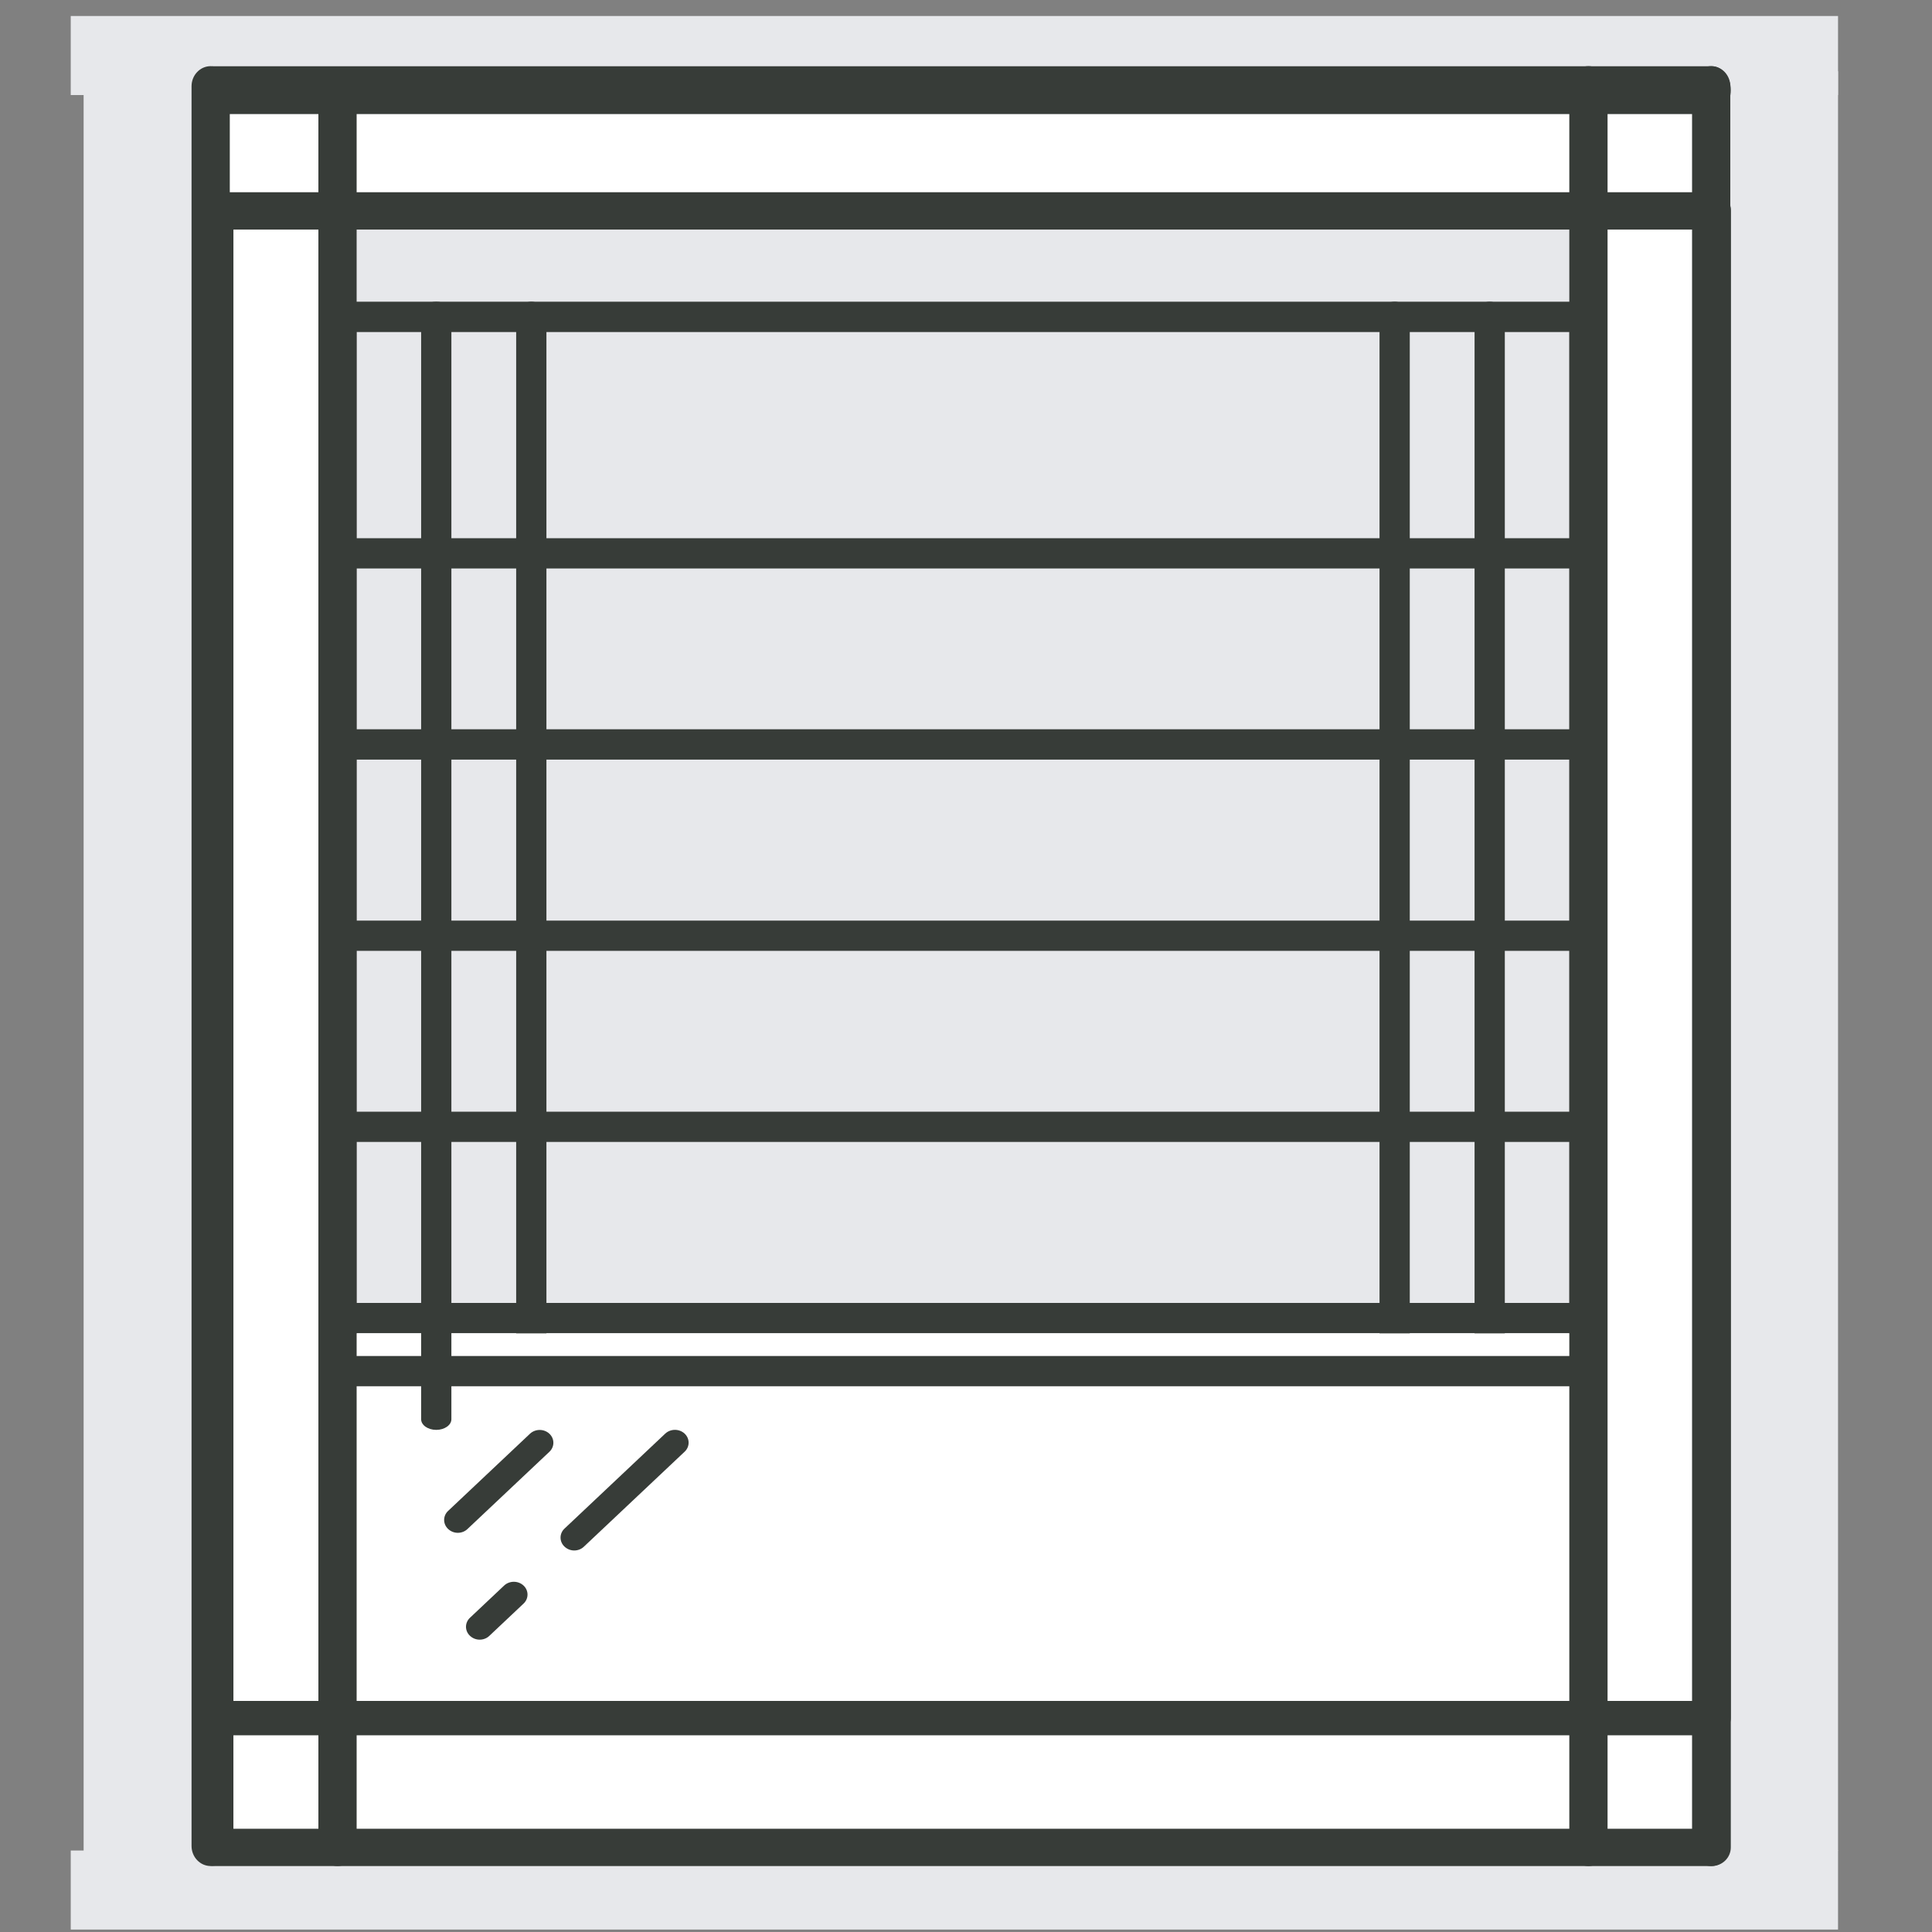
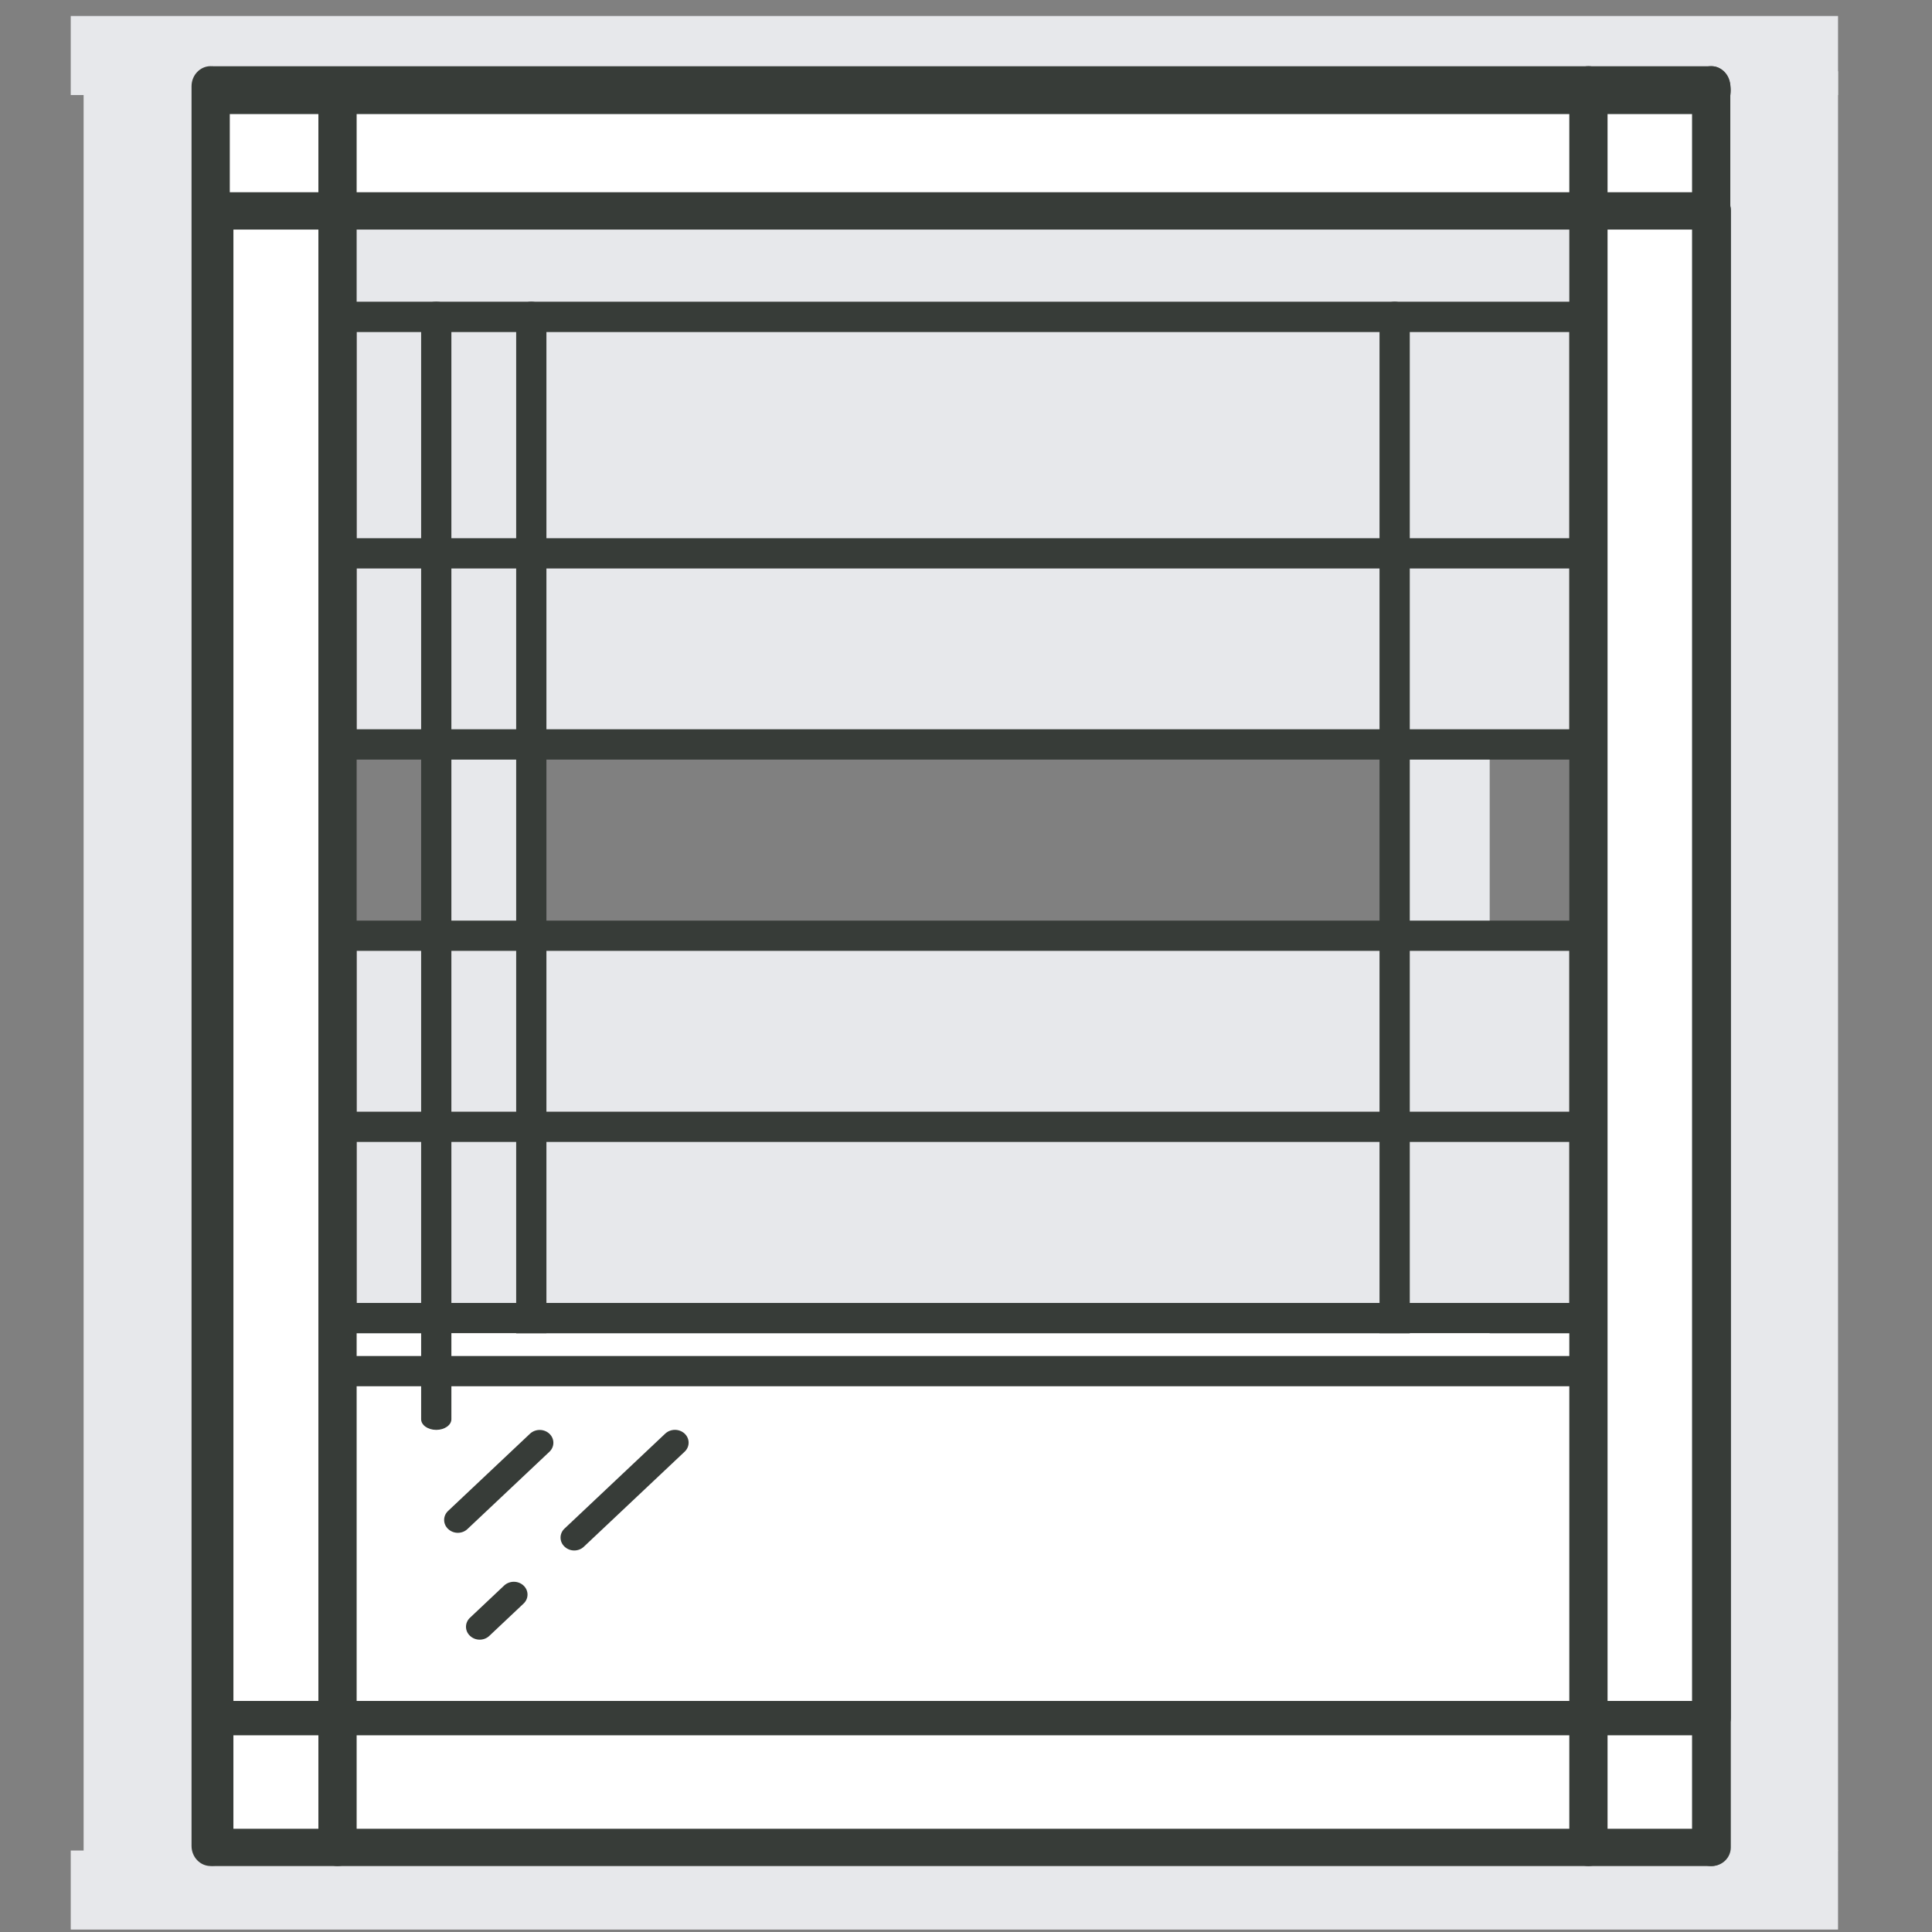
<svg xmlns="http://www.w3.org/2000/svg" viewBox="0 0 198 198">
  <rect x="0" y="0" width="198" height="198" fill="#808080" stroke="none" />
  <defs>
    <style>.aa{fill:#373c38;}.ab{fill:#e7e8eb;}.ac{fill:#fff;}</style>
  </defs>
  <g id="a" />
  <g id="b" />
  <g id="c" />
  <g id="d" />
  <g id="e" />
  <g id="f" />
  <g id="g" />
  <g id="h" />
  <g id="i" />
  <g id="j" />
  <g id="k" />
  <g id="l" />
  <g id="m" />
  <g id="n" />
  <g id="o">
    <g>
      <g>
        <polygon class="ab" points="186.72 15.4 186.72 32.47 178.61 32.47 166.05 32.47 152.67 32.47 142.93 32.47 54.45 32.47 44.71 32.47 18.76 32.47 10.66 32.47 10.66 15.4 186.72 15.4" />
        <rect class="ab" x="142.93" y="174.26" width="9.74" height="19.59" />
        <rect class="ab" x="142.93" y="154.66" width="9.74" height="19.59" />
        <rect class="ab" x="142.93" y="135.08" width="9.74" height="19.59" />
        <rect class="ab" x="142.93" y="115.48" width="9.74" height="19.59" />
        <rect class="ab" x="142.93" y="95.89" width="9.74" height="19.59" />
        <rect class="ab" x="142.93" y="76.3" width="9.74" height="19.6" />
        <rect class="ab" x="142.93" y="56.7" width="9.74" height="19.59" />
        <rect class="ab" x="142.93" y="32.47" width="9.74" height="24.23" />
        <rect class="ab" x="44.71" y="174.26" width="9.74" height="19.59" />
-         <rect class="ab" x="44.71" y="154.66" width="9.74" height="19.59" />
        <rect class="ab" x="44.71" y="135.08" width="9.74" height="19.59" />
        <rect class="ab" x="44.71" y="115.48" width="9.74" height="19.59" />
        <rect class="ab" x="44.71" y="95.89" width="9.74" height="19.59" />
        <rect class="ab" x="44.71" y="76.3" width="9.74" height="19.6" />
        <rect class="ab" x="44.71" y="56.7" width="9.74" height="19.59" />
        <rect class="ab" x="44.71" y="32.47" width="9.74" height="24.23" />
        <rect class="ab" x="36.55" y="174.26" width="124.28" height="19.59" />
        <rect class="ab" x="36.55" y="154.66" width="124.28" height="19.59" />
-         <rect class="ab" x="36.55" y="135.08" width="124.28" height="19.59" />
        <rect class="ab" x="36.55" y="115.48" width="124.28" height="19.59" />
        <rect class="ab" x="36.55" y="95.89" width="124.28" height="19.59" />
-         <rect class="ab" x="36.55" y="76.3" width="124.28" height="19.6" />
        <rect class="ab" x="36.55" y="56.7" width="124.28" height="19.59" />
        <rect class="ab" x="36.55" y="32.47" width="124.28" height="24.23" />
      </g>
      <g>
        <path class="aa" d="M186.72,34.03H10.66c-.86,0-1.55-.7-1.55-1.55V15.4c0-.86,.7-1.55,1.55-1.55H186.72c.86,0,1.55,.7,1.55,1.55v17.07c0,.86-.7,1.55-1.55,1.55ZM12.21,30.92H185.17v-13.96H12.21v13.96Z" />
        <path class="aa" d="M180.51,58.26H16.87c-1.2,0-2.32-.53-3.08-1.45-.77-.93-1.07-2.14-.82-3.32l4.28-21.31c.17-.84,.99-1.39,1.83-1.22,.84,.17,1.39,.99,1.22,1.83l-4.28,21.32c-.05,.27,.01,.53,.18,.73,.16,.2,.42,.32,.68,.32H180.51c.27,0,.51-.12,.68-.32,.17-.21,.24-.47,.18-.73l-4.28-21.32c-.17-.84,.38-1.66,1.22-1.83,.85-.17,1.66,.38,1.83,1.22l4.28,21.32c.24,1.18-.06,2.39-.83,3.32-.76,.92-1.88,1.45-3.08,1.45Z" />
        <path class="aa" d="M180.37,77.85H17.01c-1.23,0-2.37-.55-3.14-1.52-.76-.98-1.03-2.23-.73-3.42l4.12-16.58c.21-.83,1.05-1.34,1.88-1.13,.83,.21,1.34,1.05,1.13,1.88l-4.12,16.57c-.06,.27,0,.55,.16,.76,.16,.21,.42,.33,.69,.33H180.37c.27,0,.53-.12,.7-.34,.16-.21,.22-.49,.15-.76l-4.11-16.57c-.21-.83,.3-1.68,1.13-1.88,.83-.21,1.67,.3,1.88,1.13l4.12,16.57c.29,1.2,.03,2.45-.72,3.42-.77,.98-1.91,1.53-3.14,1.53Z" />
        <path class="aa" d="M180.37,97.45H17.01c-1.23,0-2.37-.56-3.14-1.53-.76-.98-1.03-2.23-.73-3.42l4.12-16.57c.21-.83,1.05-1.34,1.88-1.13,.83,.21,1.34,1.05,1.13,1.88l-4.12,16.57c-.06,.26,0,.54,.16,.76,.16,.21,.43,.34,.69,.34H180.37c.27,0,.53-.13,.7-.35,.16-.2,.22-.49,.15-.75l-4.12-16.57c-.21-.83,.3-1.68,1.13-1.88,.83-.21,1.67,.3,1.88,1.13l4.12,16.57c.3,1.2,.03,2.44-.72,3.41-.78,.98-1.92,1.54-3.14,1.54Z" />
        <path class="aa" d="M180.37,117.03H17.01c-1.23,0-2.37-.56-3.14-1.52-.76-.98-1.03-2.22-.73-3.42l4.12-16.57c.21-.83,1.05-1.34,1.88-1.13,.83,.21,1.34,1.05,1.13,1.88l-4.12,16.57c-.07,.27,0,.54,.16,.76,.16,.21,.42,.33,.69,.33H180.37c.27,0,.53-.12,.7-.34,.16-.21,.22-.49,.15-.76l-4.11-16.56c-.21-.83,.3-1.68,1.13-1.88,.83-.21,1.67,.3,1.88,1.13l4.12,16.57c.29,1.2,.03,2.45-.72,3.42-.77,.98-1.91,1.53-3.14,1.53Z" />
        <path class="aa" d="M180.37,136.63H17.01c-1.23,0-2.37-.56-3.14-1.53-.76-.98-1.03-2.23-.73-3.42l4.12-16.57c.21-.83,1.05-1.34,1.88-1.13,.83,.21,1.34,1.05,1.13,1.88l-4.12,16.57c-.06,.26,0,.54,.16,.76,.16,.21,.43,.34,.69,.34H180.37c.27,0,.53-.13,.7-.35,.16-.2,.22-.49,.15-.75l-4.12-16.57c-.21-.83,.3-1.68,1.13-1.88,.83-.21,1.67,.3,1.88,1.13l4.12,16.57c.3,1.2,.03,2.44-.72,3.41-.77,.98-1.92,1.54-3.14,1.54Z" />
        <path class="aa" d="M180.37,156.22H17.01c-1.23,0-2.37-.56-3.14-1.52-.76-.98-1.03-2.23-.73-3.42l4.12-16.57c.21-.83,1.05-1.34,1.88-1.13,.83,.21,1.34,1.05,1.13,1.88l-4.12,16.57c-.06,.27,0,.54,.16,.76,.16,.21,.42,.33,.69,.33H180.37c.27,0,.53-.12,.7-.34,.16-.21,.22-.49,.15-.76l-4.11-16.56c-.21-.83,.3-1.68,1.13-1.88,.83-.21,1.67,.3,1.88,1.13l4.12,16.57c.29,1.2,.03,2.45-.72,3.42-.77,.98-1.91,1.53-3.14,1.53Z" />
        <path class="aa" d="M180.37,175.81H17.01c-1.23,0-2.37-.56-3.14-1.53-.76-.97-1.03-2.21-.73-3.41l4.12-16.58c.21-.83,1.05-1.34,1.88-1.13,.83,.21,1.34,1.05,1.13,1.88l-4.12,16.57c-.06,.26,0,.54,.16,.75,.17,.22,.43,.35,.7,.35H180.37c.27,0,.53-.13,.7-.35,.16-.2,.22-.49,.15-.75l-4.11-16.57c-.21-.83,.3-1.68,1.13-1.88,.83-.21,1.67,.3,1.88,1.13l4.12,16.57c.3,1.21,.03,2.45-.73,3.42-.77,.97-1.91,1.53-3.14,1.53Z" />
        <path class="aa" d="M180.37,195.4H17.01c-1.23,0-2.37-.56-3.14-1.52-.76-.98-1.03-2.23-.73-3.42l4.12-16.57c.21-.83,1.05-1.34,1.88-1.13,.83,.21,1.34,1.05,1.13,1.88l-4.12,16.57c-.06,.26,0,.54,.16,.75,.16,.21,.42,.33,.69,.33H180.37c.27,0,.53-.12,.7-.34,.16-.2,.22-.49,.15-.75l-4.12-16.57c-.21-.83,.3-1.67,1.13-1.88,.83-.21,1.67,.3,1.88,1.13l4.12,16.57c.3,1.2,.03,2.44-.72,3.41-.77,.98-1.91,1.53-3.14,1.53Z" />
-         <path class="aa" d="M152.67,195.4c-.86,0-1.55-.7-1.55-1.55V32.47c0-.86,.7-1.55,1.55-1.55s1.55,.7,1.55,1.55V193.84c0,.86-.7,1.55-1.55,1.55Z" />
        <path class="aa" d="M142.93,195.4c-.86,0-1.55-.7-1.55-1.55V32.47c0-.86,.7-1.55,1.55-1.55s1.55,.7,1.55,1.55V193.84c0,.86-.7,1.55-1.55,1.55Z" />
        <path class="aa" d="M54.45,195.4c-.86,0-1.55-.7-1.55-1.55V32.47c0-.86,.7-1.55,1.55-1.55s1.55,.7,1.55,1.55V193.84c0,.86-.7,1.55-1.55,1.55Z" />
        <path class="aa" d="M166.05,148.85c-.86,0-1.55-.7-1.55-1.55V32.47c0-.86,.7-1.55,1.55-1.55s1.55,.7,1.55,1.55v114.82c0,.86-.7,1.55-1.55,1.55Z" />
      </g>
      <rect class="ac" x="19.63" y="6.78" width="157.76" height="14.74" />
      <rect class="ac" x="22.13" y="136.65" width="153.92" height="53.03" />
      <rect class="ab" x="7.25" y="189.65" width="181.12" height="8.1" />
      <rect class="ab" x="7.25" y="1.64" width="181.12" height="8.1" />
      <path class="aa" d="M180.37,142.07H17.01c-1.23,0-2.37-.56-3.14-1.53-.76-.98-1.03-2.23-.73-3.42l4.12-16.57c.21-.83,1.05-1.34,1.88-1.13,.83,.21,1.34,1.05,1.13,1.88l-4.12,16.57c-.06,.26,0,.54,.16,.76,.16,.21,.43,.34,.69,.34H180.37c.27,0,.53-.13,.7-.35,.16-.2,.22-.49,.15-.75l-4.12-16.57c-.21-.83,.3-1.68,1.13-1.88,.83-.21,1.67,.3,1.88,1.13l4.12,16.57c.3,1.2,.03,2.44-.72,3.41-.77,.98-1.92,1.54-3.14,1.54Z" />
      <rect class="ac" x="162.79" y="7.3" width="12.58" height="182.39" />
      <rect class="ab" x="175.79" y="7.3" width="12.58" height="182.39" />
      <rect class="ac" x="20.57" y="7.3" width="12.16" height="183.16" />
      <rect class="ab" x="8.57" y="7.3" width="12.16" height="183.16" />
      <path class="aa" d="M175.42,191.24H21.96c-1.08,0-1.96-.86-1.96-1.91V21.62c0-1.06,.88-1.91,1.96-1.91H175.42c1.08,0,1.96,.86,1.96,1.91V189.33c0,1.06-.88,1.91-1.96,1.91Zm-151.51-3.82H173.46V23.53H23.92V187.42Z" />
      <path class="aa" d="M175.42,177.84H21.96c-1.08,0-1.96-.79-1.96-1.76V21.47c0-.97,.88-1.76,1.96-1.76H175.42c1.08,0,1.96,.79,1.96,1.76V176.07c0,.97-.88,1.76-1.96,1.76Zm-151.51-3.52H173.46V23.23H23.92V174.31Z" />
      <path class="aa" d="M175.42,11.69H21.96c-1.08,0-1.96-1.1-1.96-2.45s.88-2.45,1.96-2.45H175.42c1.08,0,1.96,1.1,1.96,2.45s-.88,2.45-1.96,2.45Z" />
      <path class="aa" d="M46.92,157.09c-.36,0-.71-.13-.99-.39-.55-.51-.55-1.35,0-1.86l8.39-7.91c.55-.51,1.43-.51,1.98,0s.55,1.35,0,1.86l-8.39,7.91c-.27,.26-.63,.39-.99,.39Z" />
      <path class="aa" d="M49.16,168.04c-.36,0-.71-.13-.99-.39-.55-.51-.55-1.35,0-1.86l3.5-3.3c.55-.51,1.43-.51,1.98,0,.55,.51,.55,1.35,0,1.86l-3.5,3.3c-.27,.26-.63,.39-.99,.39Zm9.69-9.14c-.36,0-.71-.13-.99-.39-.55-.51-.55-1.35,0-1.86l10.32-9.73c.55-.51,1.43-.51,1.98,0,.55,.51,.55,1.35,0,1.86l-10.32,9.73c-.27,.26-.63,.39-.99,.39Z" />
      <path class="aa" d="M162.79,191.24c-1.08,0-1.96-.92-1.96-2.06V8.84c0-1.14,.88-2.06,1.96-2.06s1.96,.92,1.96,2.06V189.18c0,1.14-.88,2.06-1.96,2.06Z" />
      <path class="aa" d="M34.59,191.24c-1.08,0-1.96-.92-1.96-2.05V9.68c0-1.13,.88-2.05,1.96-2.05s1.96,.92,1.96,2.05V189.19c0,1.13-.88,2.05-1.96,2.05Z" />
      <path class="aa" d="M21.59,191.24c-1.08,0-1.96-.92-1.96-2.06V8.84c0-1.14,.88-2.06,1.96-2.06s1.96,.92,1.96,2.06V189.18c0,1.14-.88,2.06-1.96,2.06Z" />
      <path class="aa" d="M175.37,191.24c-1.08,0-1.96-.92-1.96-2.06V8.84c0-1.14,.88-2.06,1.96-2.06s1.96,.92,1.96,2.06V189.18c0,1.14-.88,2.06-1.96,2.06Z" />
      <path class="aa" d="M44.71,146.54c-.86,0-1.55-.49-1.55-1.09V32.01c0-.6,.7-1.09,1.55-1.09s1.55,.49,1.55,1.09v113.44c0,.6-.7,1.09-1.55,1.09Z" />
    </g>
  </g>
  <g id="p" />
  <g id="q" />
  <g id="r" />
  <g id="s" />
  <g id="t" />
  <g id="u" />
  <g id="v" />
  <g id="w" />
  <g id="x" />
  <g id="y" />
  <g id="a`" />
</svg>